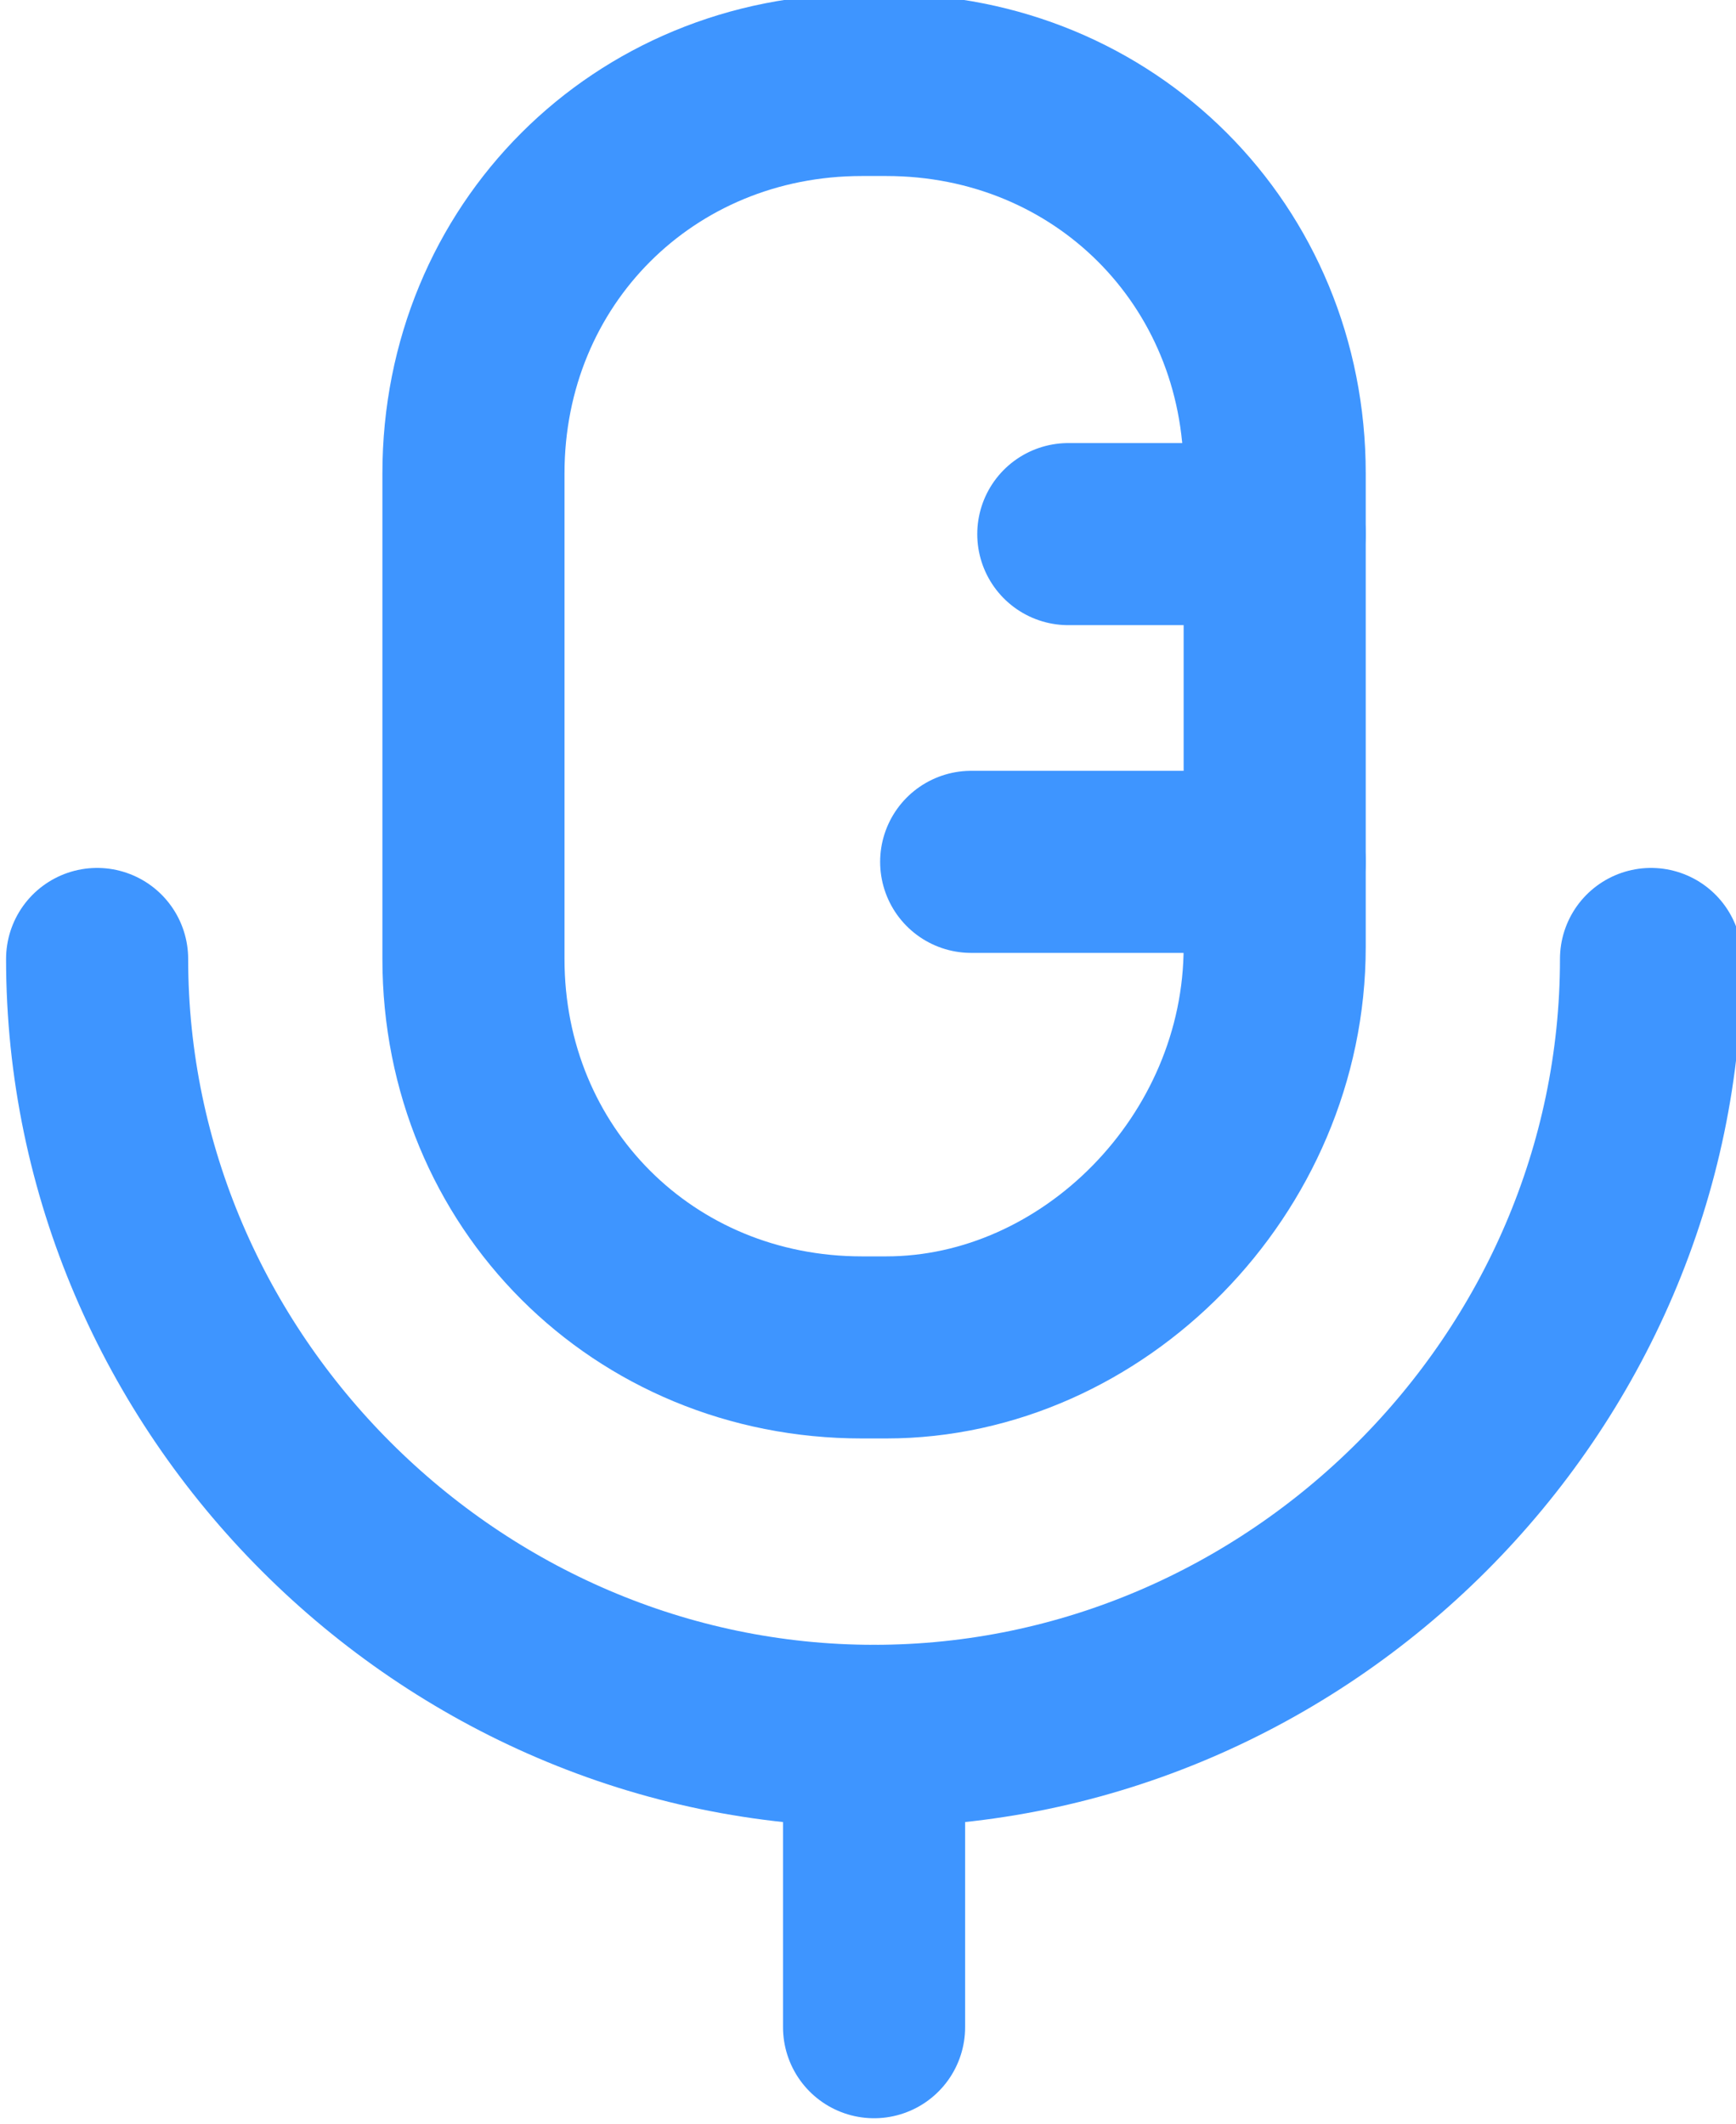
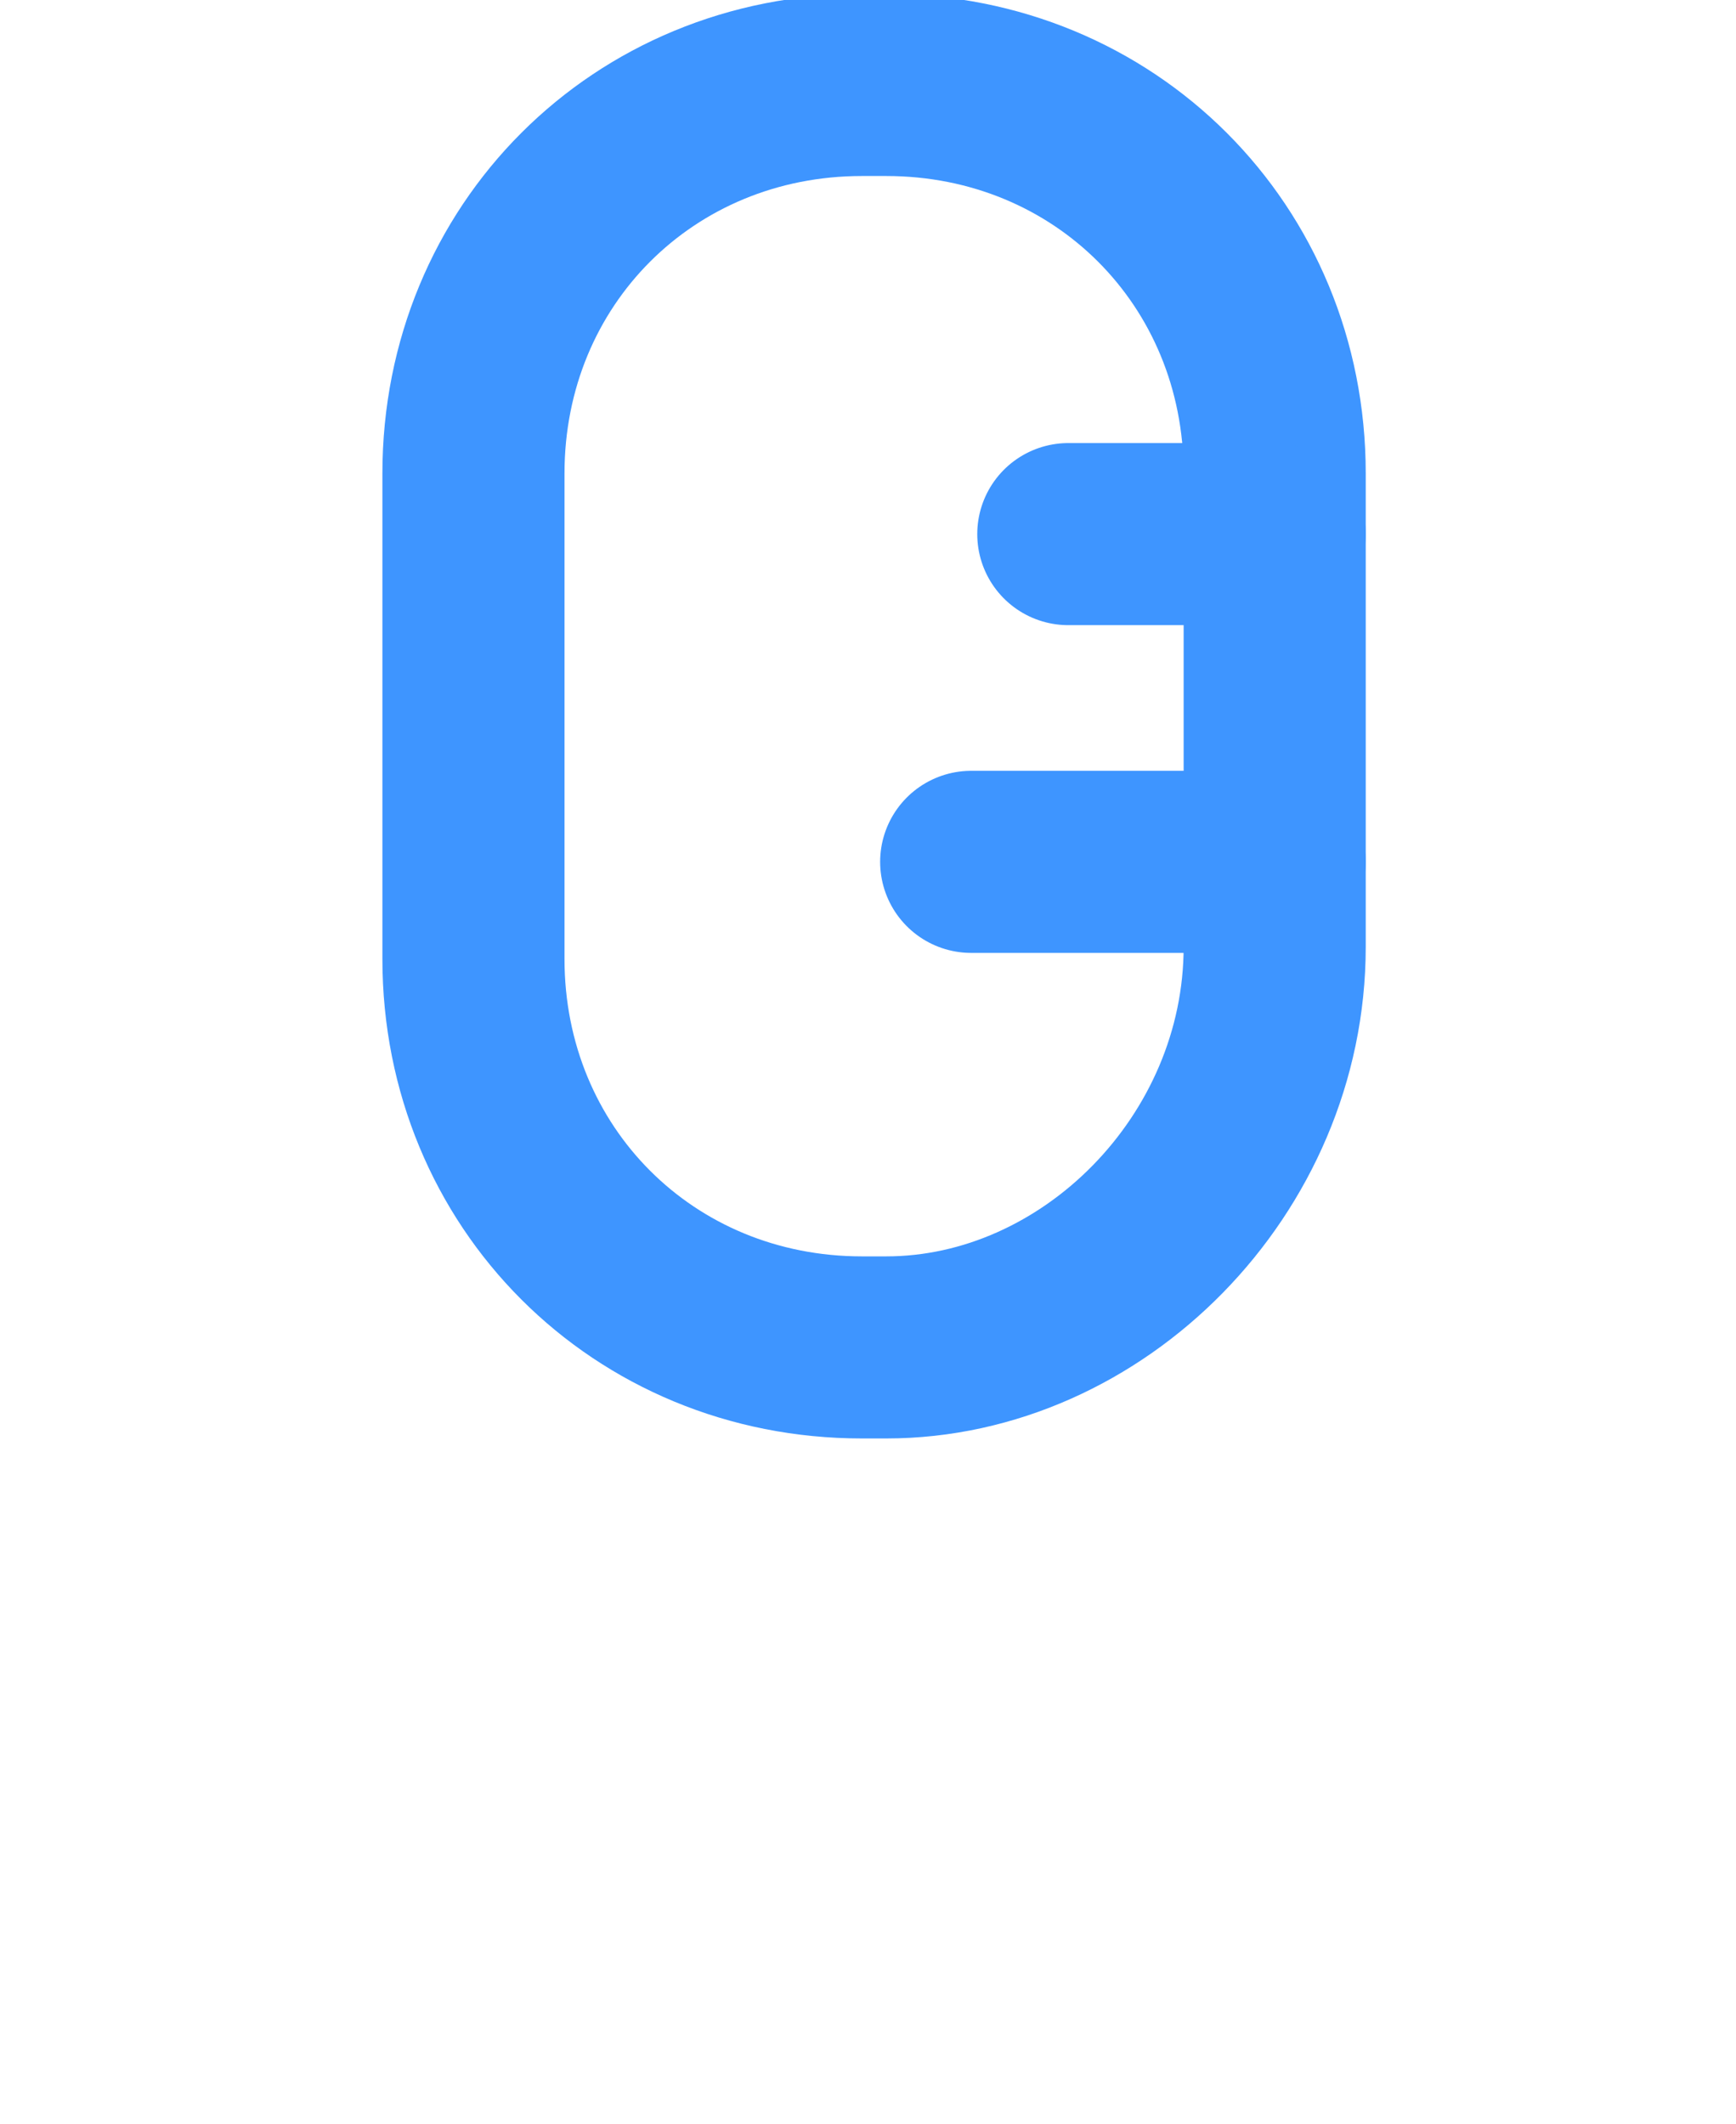
<svg xmlns="http://www.w3.org/2000/svg" xmlns:xlink="http://www.w3.org/1999/xlink" version="1.1" id="Layer_1" x="0px" y="0px" viewBox="0 0 14.3 17.5" style="enable-background:new 0 0 14.3 17.5;" xml:space="preserve">
  <style type="text/css">
	
		.st0{clip-path:url(#SVGID_2_);fill:none;stroke:#3E95FF;stroke-width:1.5;stroke-linecap:round;stroke-linejoin:round;stroke-miterlimit:10;}
</style>
  <g>
    <defs>
      <rect id="SVGID_1_" width="14.3" height="17.5" />
    </defs>
    <clipPath id="SVGID_2_">
      <use xlink:href="#SVGID_1_" style="overflow:visible;" />
    </clipPath>
-     <path class="st0" d="M0.8,7.9c0,3.5,2.9,6.4,6.4,6.4c3.5,0,6.4-2.9,6.4-6.4" />
-     <line class="st0" x1="7.2" y1="16.7" x2="7.2" y2="14.3" />
    <path class="st0" d="M7.3,11.1H7.1c-1.8,0-3.2-1.4-3.2-3.2V3.9c0-1.8,1.4-3.2,3.2-3.2h0.2c1.8,0,3.2,1.4,3.2,3.2v3.9   C10.5,9.6,9,11.1,7.3,11.1L7.3,11.1z" />
    <line class="st0" x1="8.8" y1="4.4" x2="10.5" y2="4.4" />
    <line class="st0" x1="8" y1="7.1" x2="10.5" y2="7.1" />
  </g>
</svg>